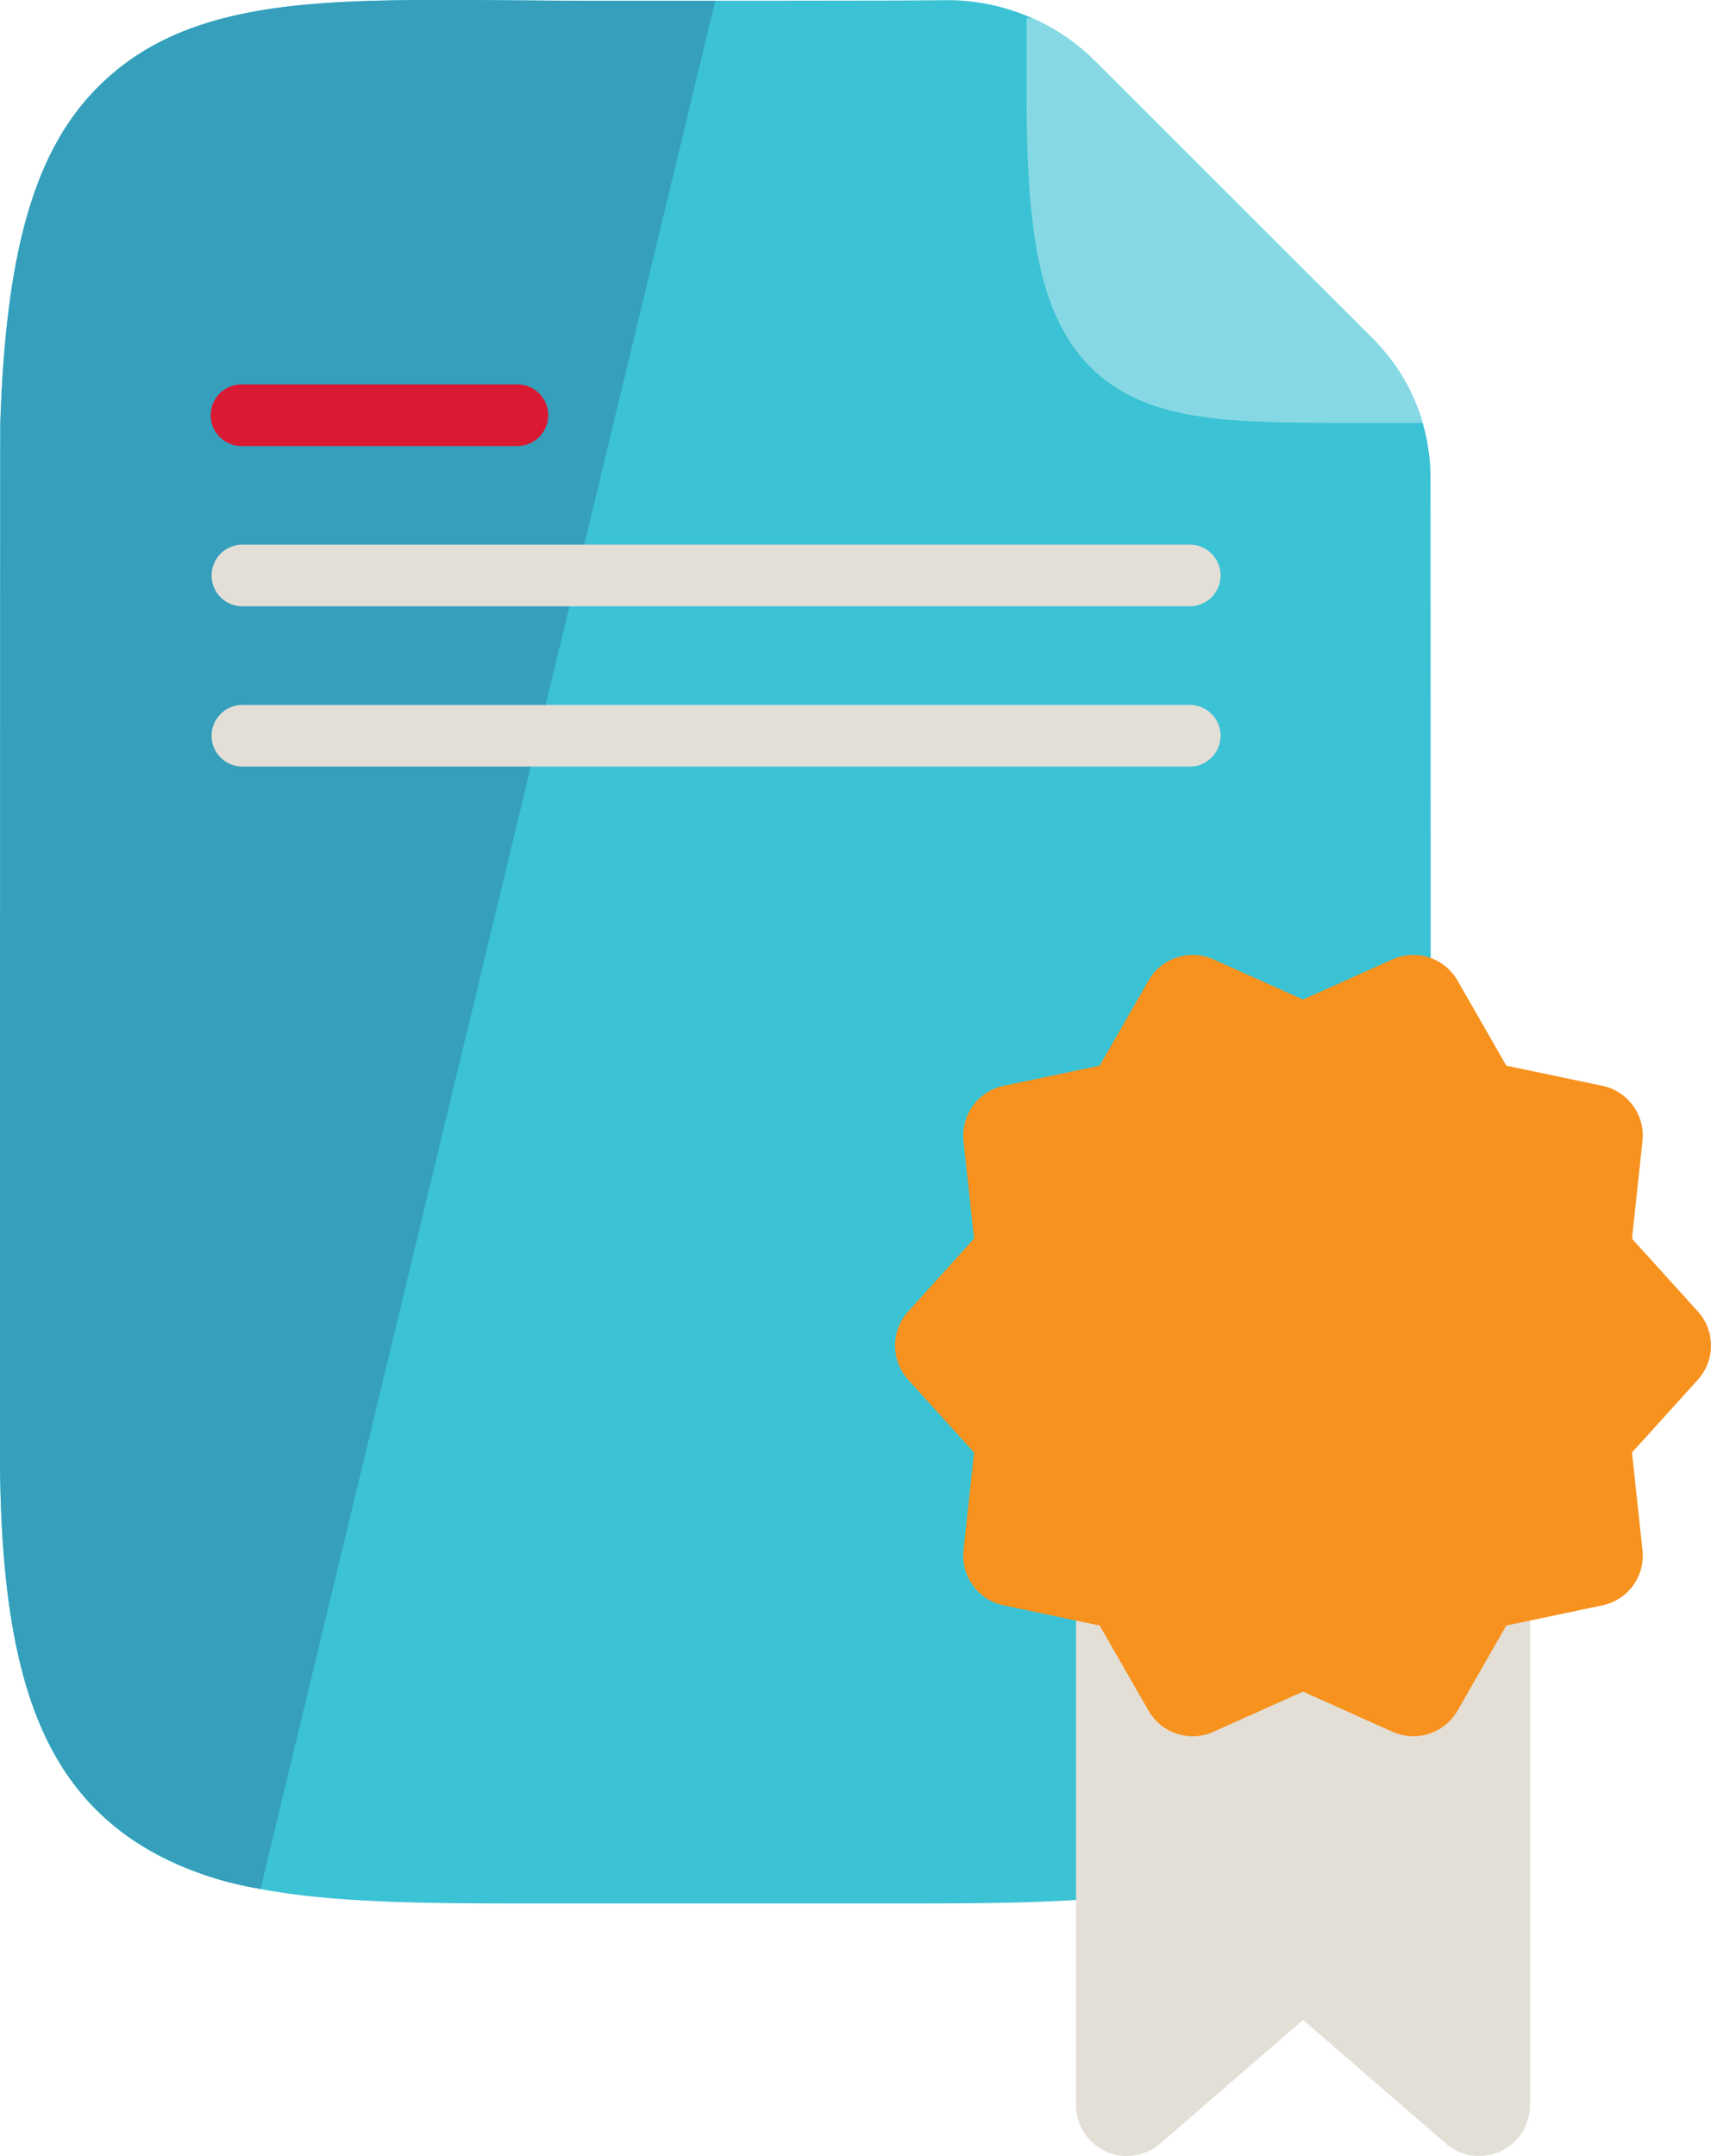
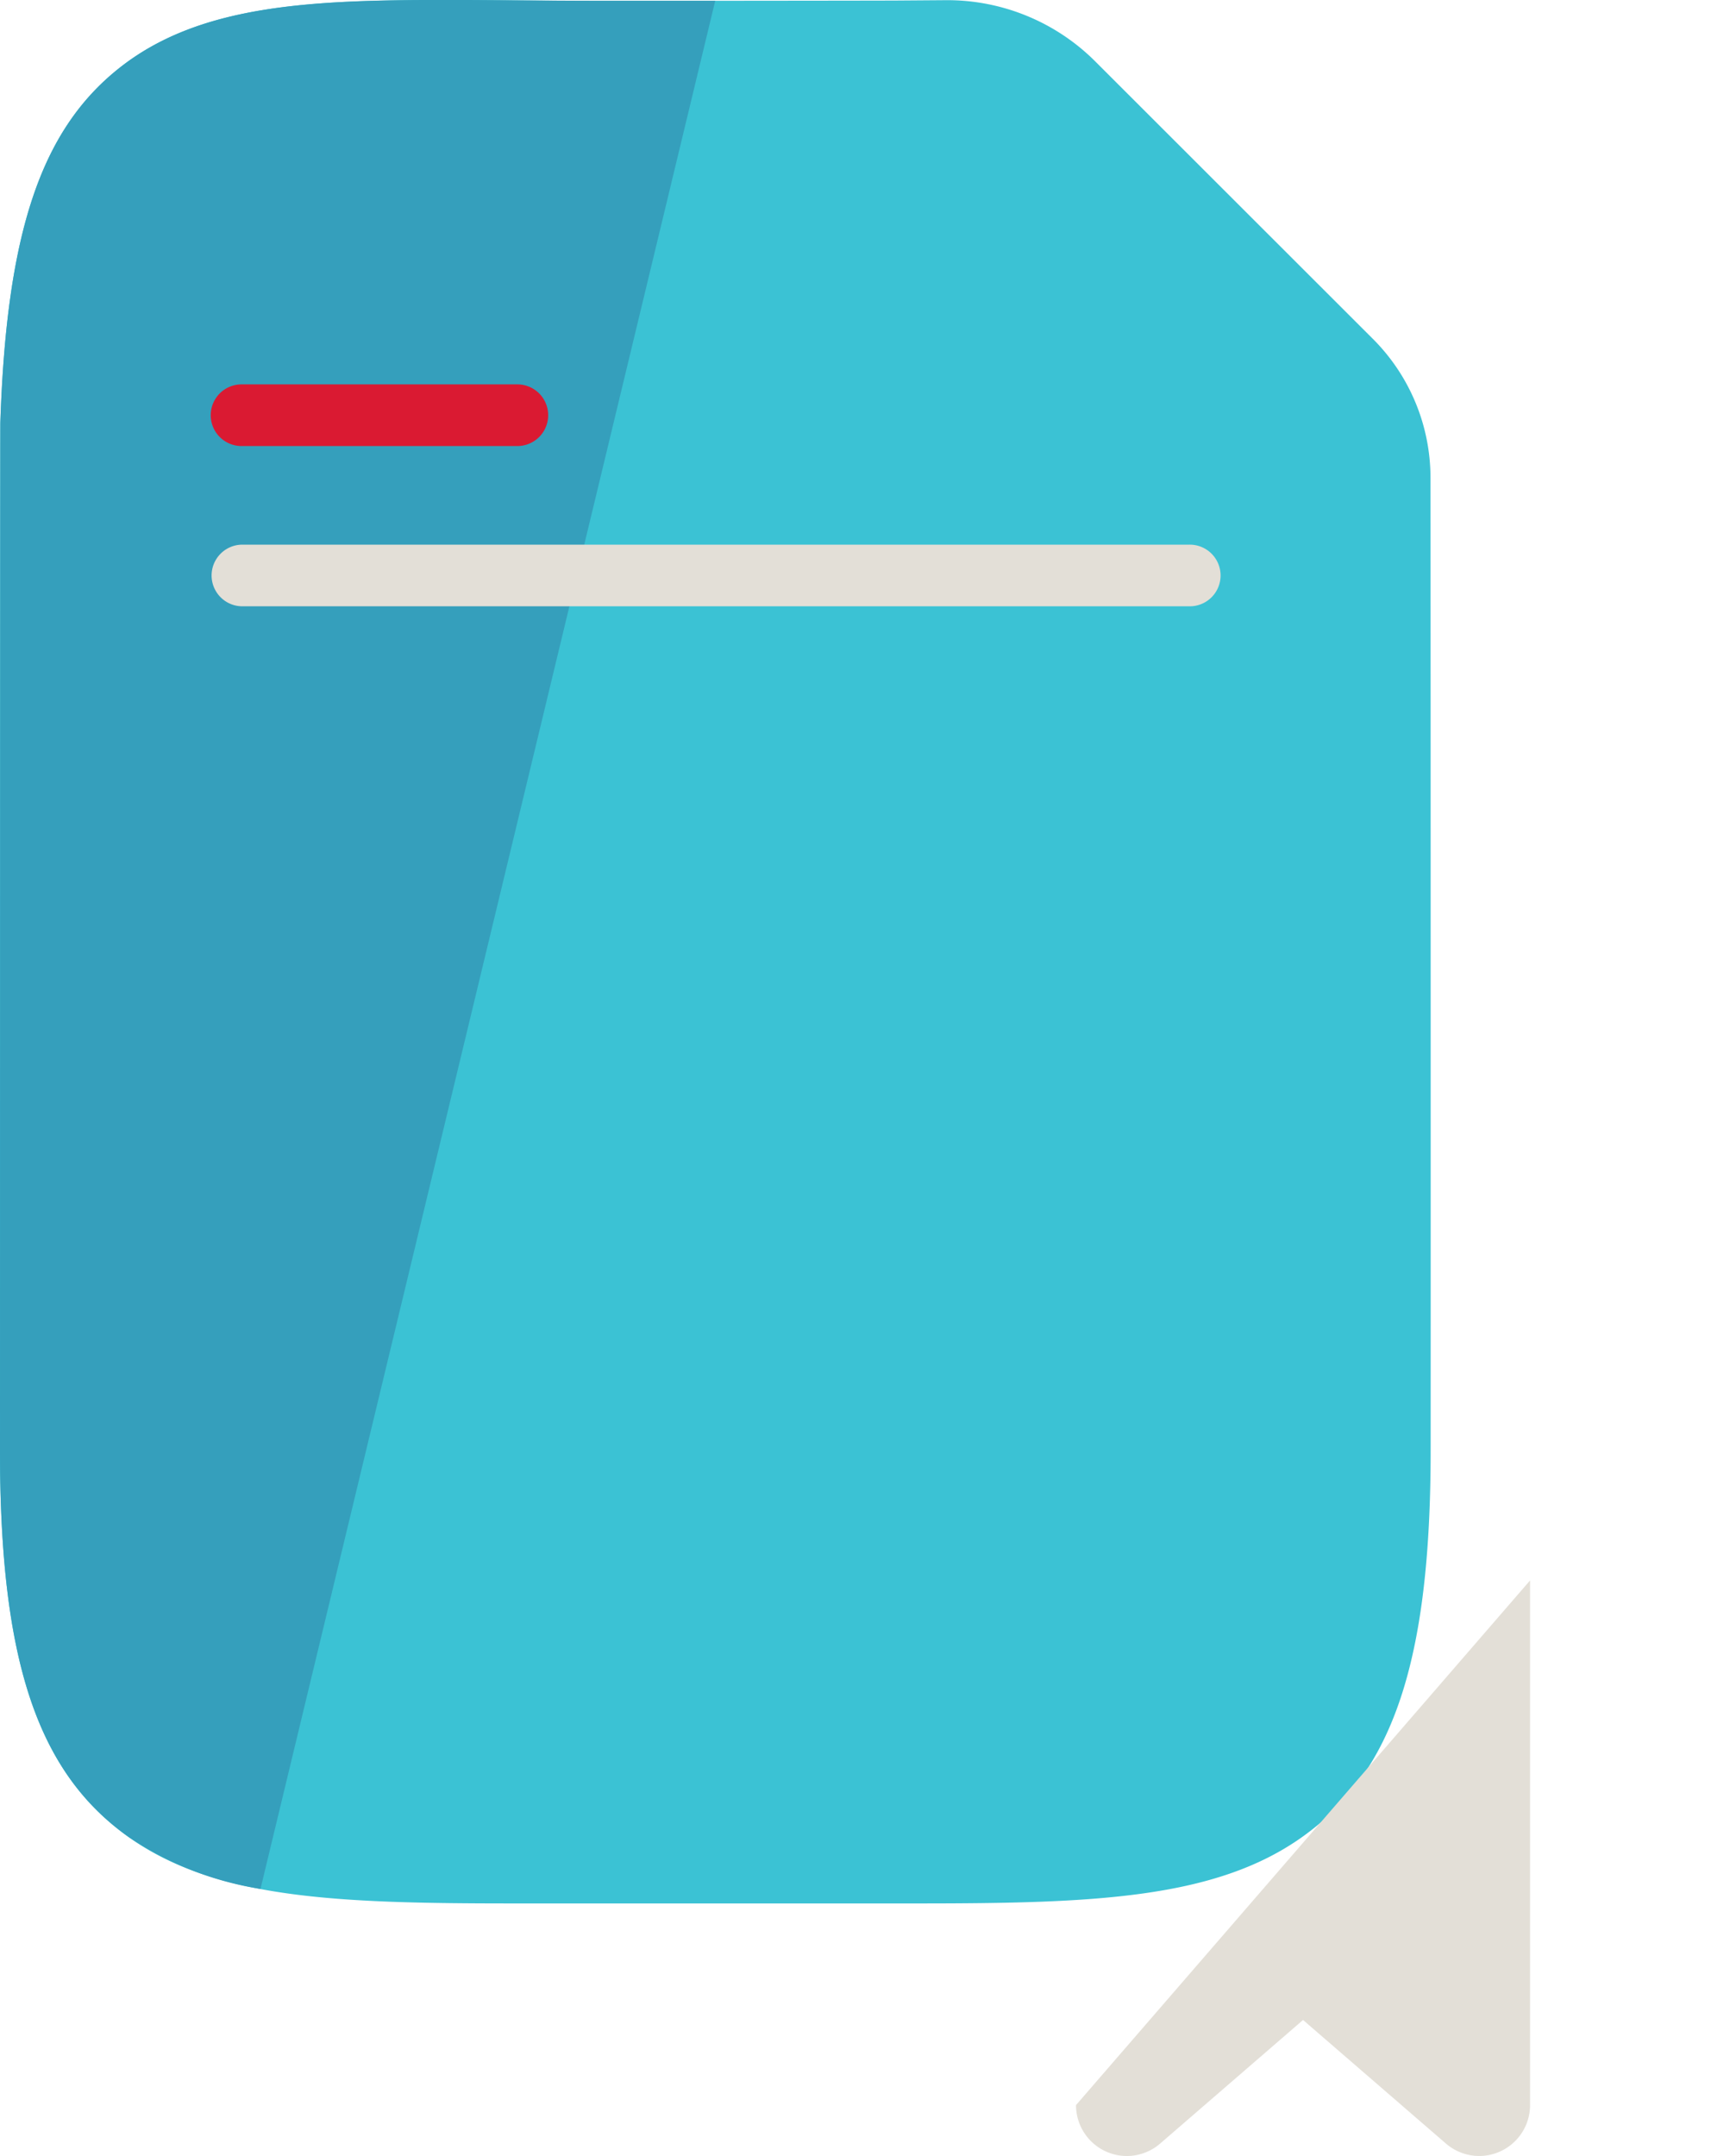
<svg xmlns="http://www.w3.org/2000/svg" id="bono" width="70.347" height="88.608" viewBox="0 0 70.347 88.608">
  <g id="Group_59" data-name="Group 59">
    <g id="Group_58" data-name="Group 58">
      <g id="Group_57" data-name="Group 57">
        <path id="Path_23" data-name="Path 23" d="M2279.031,991.9a8.069,8.069,0,0,0-2.374-5.716l-11.4-11.389a8.606,8.606,0,0,0-6.1-2.526l-2.08.015c-.919.006-10.862.013-11.944.013-1.282,0-2.5-.009-3.646-.018-1.049-.008-2.044-.016-2.991-.016-5.6,0-10.142.208-13.416,2.829-3.189,2.553-4.594,6.756-4.85,14.535-.009.391-.015,41.838-.015,42.254,0,8.615,1.533,13.217,5.291,15.884,3.574,2.537,8.567,2.726,15.777,2.726l1.823,0,2.026,0,11.957,0h.892c7.206,0,12.2-.19,15.769-2.727,3.755-2.667,5.287-7.269,5.287-15.883C2279.04,1031.563,2279.04,1000.554,2279.031,991.9Z" transform="translate(-2220.217 -972.262)" fill="#3bc2d4" />
-         <path id="Path_24" data-name="Path 24" d="M2303.8,975.472a8.622,8.622,0,0,0-2.613-1.792h-.223v3.081c0,5.762.5,9.513,3.03,11.633,2.3,1.926,5.573,1.926,10.538,1.926h2.718a8.054,8.054,0,0,0-2.051-3.458Z" transform="translate(-2258.757 -972.939)" fill="#86d9e4" />
        <g id="Group_56" data-name="Group 56">
          <path id="Path_25" data-name="Path 25" d="M2249.623,972.294l-4.488,0c-1.282,0-2.5-.009-3.646-.018-1.049-.008-2.044-.016-2.991-.016-5.6,0-10.142.208-13.416,2.829-3.189,2.553-4.594,6.756-4.85,14.535-.009.391-.015,41.838-.015,42.254,0,8.615,1.533,13.217,5.291,15.884a13.4,13.4,0,0,0,5.419,2.132Z" transform="translate(-2220.217 -972.262)" fill="#359fbc" />
        </g>
      </g>
    </g>
  </g>
  <g id="Group_63" data-name="Group 63" transform="translate(36.8 39.248)">
    <g id="Group_62" data-name="Group 62">
      <g id="Group_60" data-name="Group 60" transform="translate(7.44 25.706)">
-         <path id="Path_26" data-name="Path 26" d="M2323.522,1096.53v21.563a2.091,2.091,0,0,1-3.458,1.582l-5.876-5.08-5.876,5.08a2.09,2.09,0,0,1-3.458-1.582V1096.53" transform="translate(-2304.854 -1096.53)" fill="#e3dfd7" />
+         <path id="Path_26" data-name="Path 26" d="M2323.522,1096.53v21.563a2.091,2.091,0,0,1-3.458,1.582l-5.876-5.08-5.876,5.08a2.09,2.09,0,0,1-3.458-1.582" transform="translate(-2304.854 -1096.53)" fill="#e3dfd7" />
      </g>
      <g id="Group_61" data-name="Group 61">
-         <path id="Path_27" data-name="Path 27" d="M2311.93,1079.46a2.08,2.08,0,0,1-.854-.183l-3.682-1.651-3.682,1.651a2.091,2.091,0,0,1-2.669-.867l-2.009-3.5-3.948-.829a2.09,2.09,0,0,1-1.65-2.27l.433-4.012-2.708-2.991a2.092,2.092,0,0,1,0-2.806l2.708-2.992-.433-4.011a2.091,2.091,0,0,1,1.65-2.271l3.948-.828,2.009-3.5a2.092,2.092,0,0,1,2.669-.868l3.682,1.651,3.682-1.651a2.091,2.091,0,0,1,2.669.868l2.008,3.5,3.949.828a2.091,2.091,0,0,1,1.649,2.271l-.432,4.011,2.708,2.992a2.092,2.092,0,0,1,0,2.806l-2.708,2.991.432,4.012a2.09,2.09,0,0,1-1.649,2.27l-3.949.829-2.008,3.5A2.092,2.092,0,0,1,2311.93,1079.46Z" transform="translate(-2290.621 -1047.35)" fill="#f7921e" />
-       </g>
+         </g>
    </g>
  </g>
  <g id="Group_64" data-name="Group 64" transform="translate(8.664 15.798)">
    <path id="Path_28" data-name="Path 28" d="M2249.4,1005.02H2238.06a1.267,1.267,0,0,1,0-2.534H2249.4a1.267,1.267,0,0,1,0,2.534Z" transform="translate(-2236.793 -1002.486)" fill="#da1a32" />
  </g>
  <g id="Group_65" data-name="Group 65" transform="translate(8.664 22.385)">
    <path id="Path_29" data-name="Path 29" d="M2277.01,1017.621h-38.95a1.267,1.267,0,0,1,0-2.533h38.95a1.267,1.267,0,1,1,0,2.533Z" transform="translate(-2236.793 -1015.088)" fill="#e3dfd7" />
  </g>
  <g id="Group_66" data-name="Group 66" transform="translate(8.664 28.972)">
-     <path id="Path_30" data-name="Path 30" d="M2277.01,1030.223h-38.95a1.267,1.267,0,0,1,0-2.533h38.95a1.267,1.267,0,1,1,0,2.533Z" transform="translate(-2236.793 -1027.69)" fill="#e3dfd7" />
-   </g>
+     </g>
</svg>